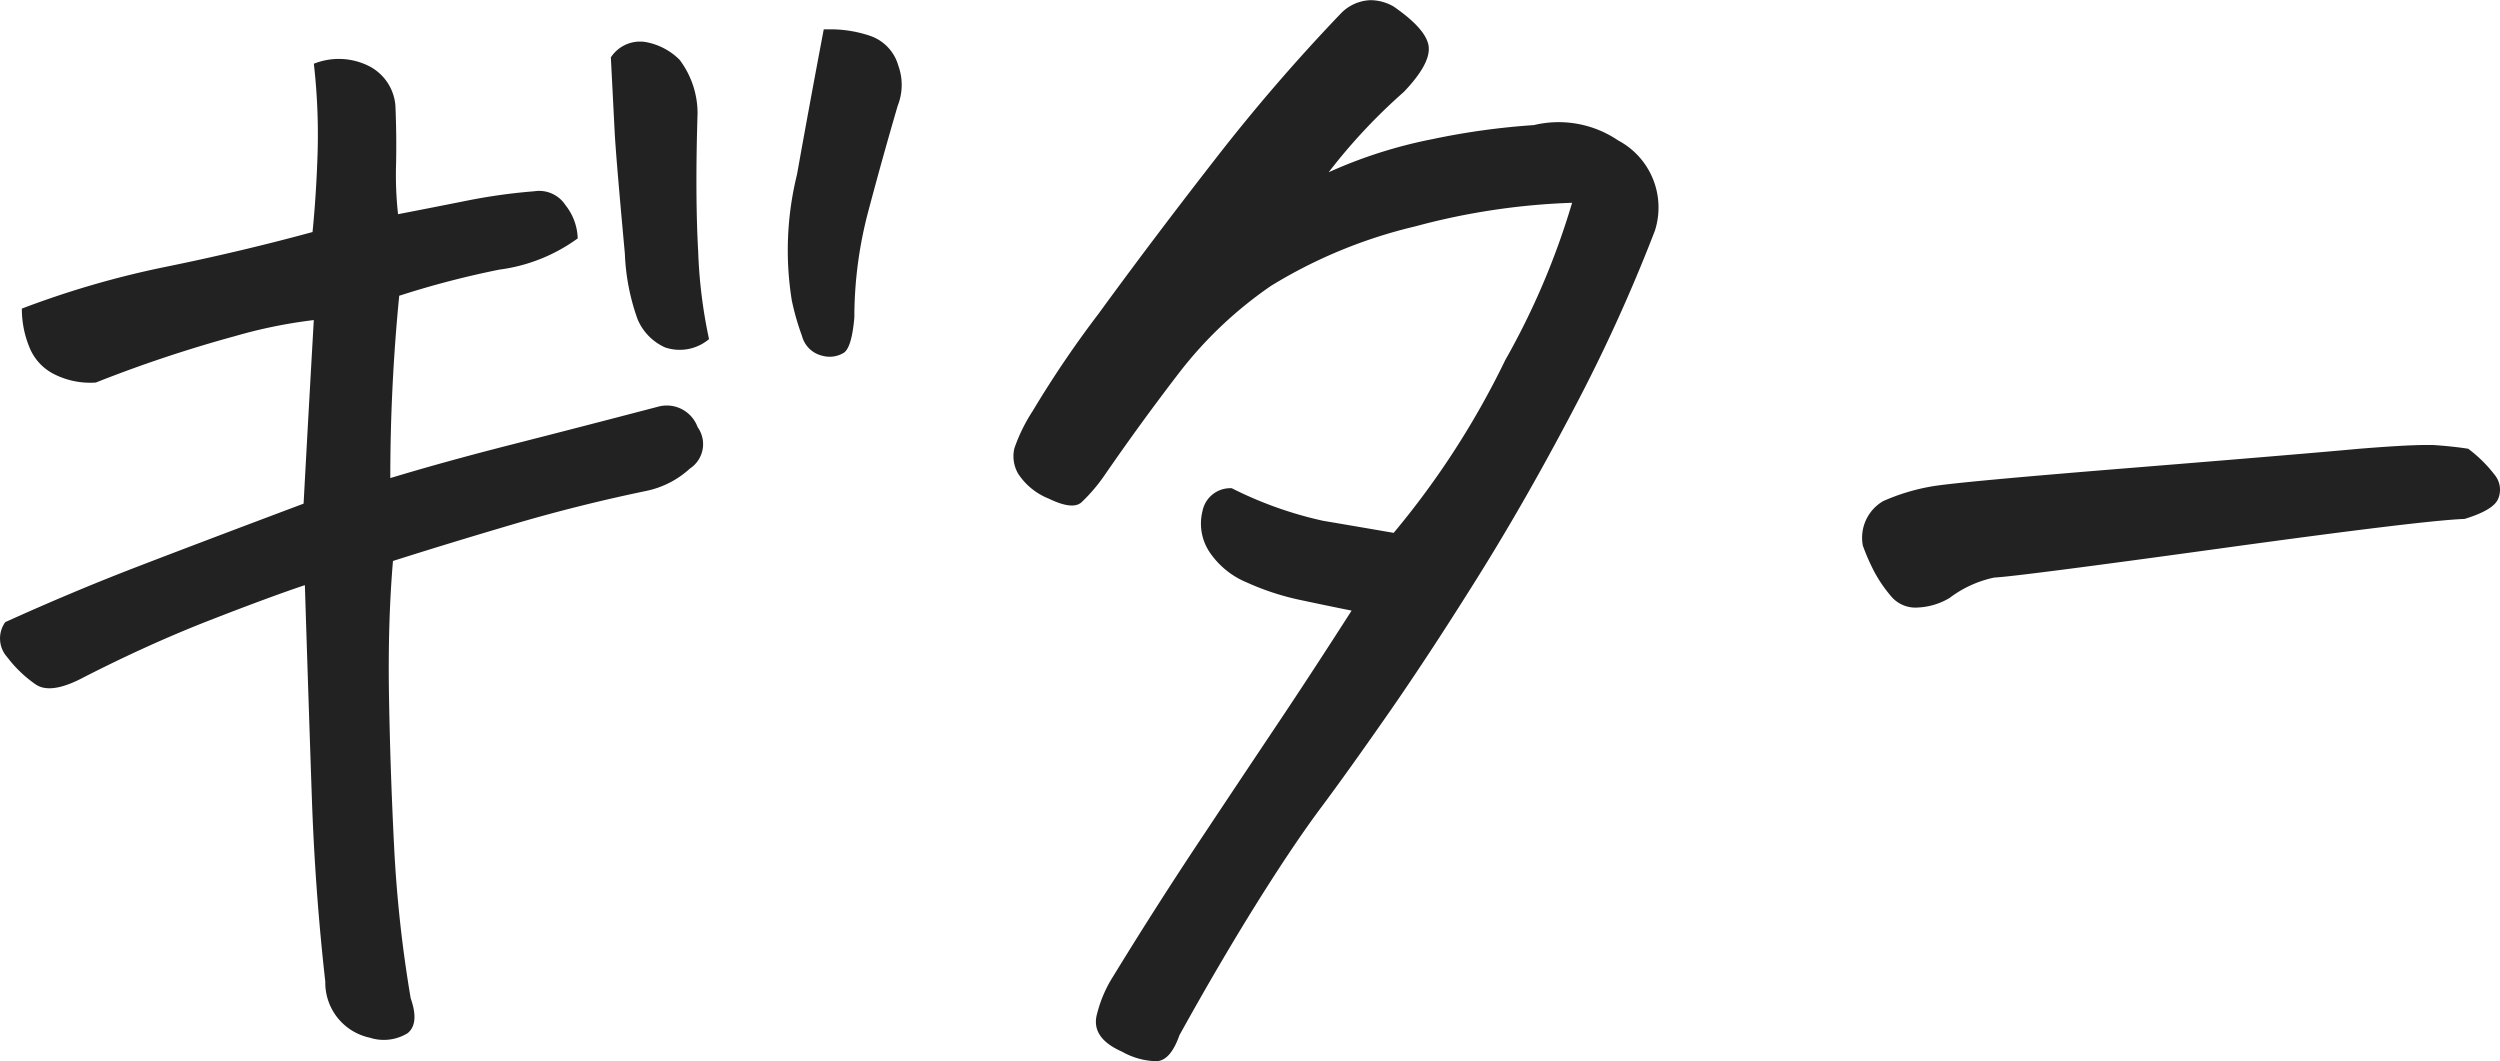
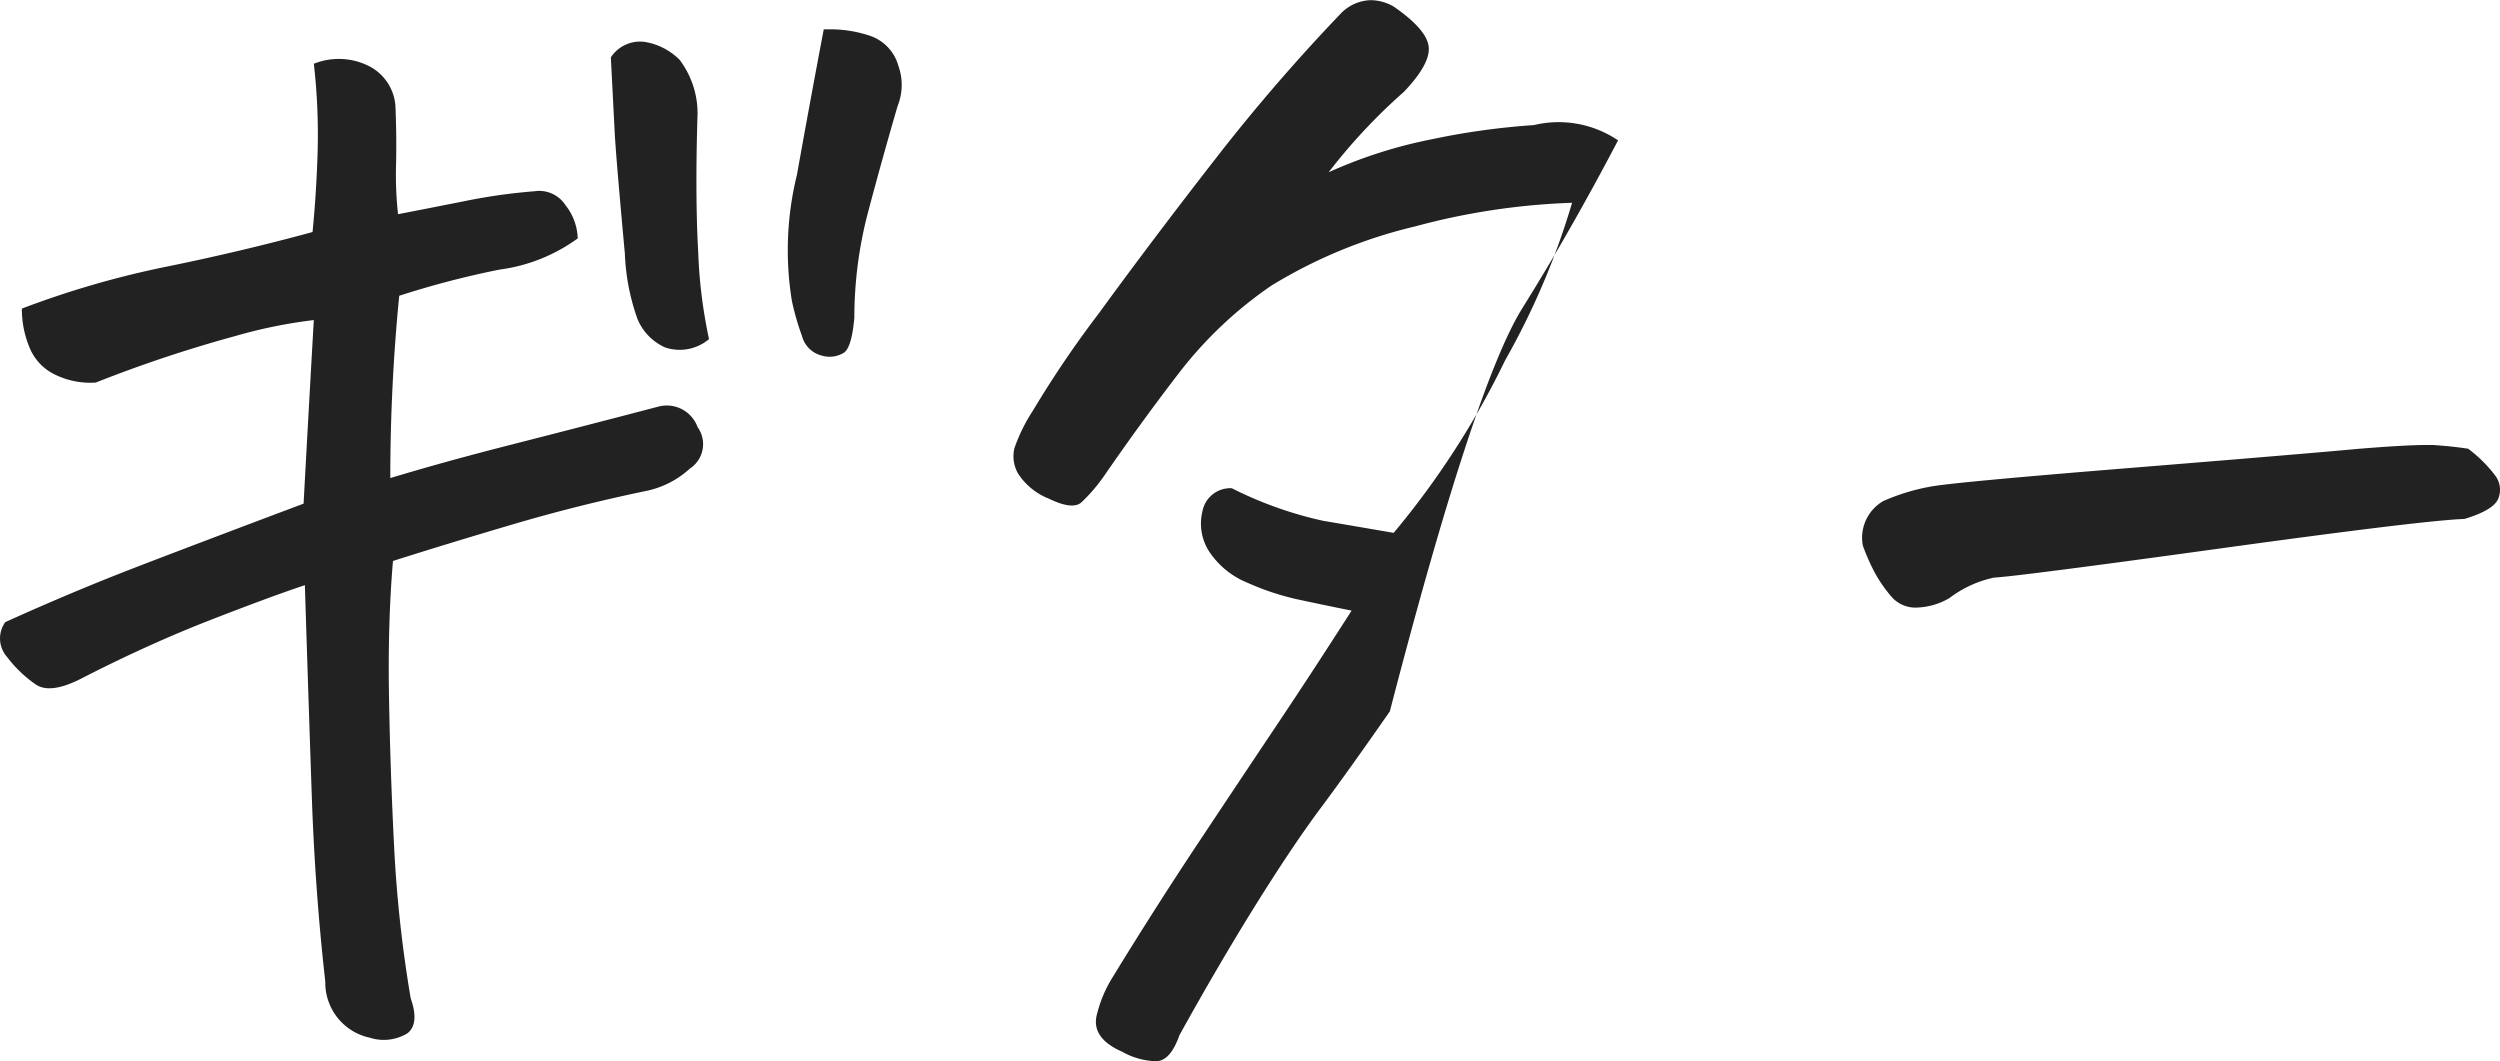
<svg xmlns="http://www.w3.org/2000/svg" width="126.394" height="53.659" viewBox="0 0 126.394 53.659">
-   <path id="guitar" d="M24.234-33.322q.193-1.934.258-4.061A31.62,31.62,0,0,0,24.3-41.83a3.392,3.392,0,0,1,2.675.064,2.461,2.461,0,0,1,1.45,2.063q.064,1.547.032,2.965a18.2,18.2,0,0,0,.1,2.514Q30.229-34.547,32-34.9a28.886,28.886,0,0,1,3.448-.483,1.586,1.586,0,0,1,1.579.709A2.83,2.83,0,0,1,37.641-33a8.627,8.627,0,0,1-3.964,1.579,45.816,45.816,0,0,0-5.06,1.321q-.451,4.576-.451,9.217,2.771-.838,6.188-1.708t7.348-1.9a1.657,1.657,0,0,1,2,1.031,1.476,1.476,0,0,1-.387,2.095,4.67,4.67,0,0,1-2.191,1.128q-3.416.709-6.7,1.676t-6.123,1.869Q28.037-13.6,28.1-9.861t.258,7.605a65.4,65.4,0,0,0,.838,7.67q.451,1.289-.161,1.772a2.3,2.3,0,0,1-1.9.226,2.844,2.844,0,0,1-2.256-2.836Q24.363,0,24.2-4.705t-.354-10.764q-1.74.58-4.8,1.772T12.7-10.828q-1.676.9-2.449.387A6.255,6.255,0,0,1,8.8-11.827,1.411,1.411,0,0,1,8.7-13.6q3.416-1.547,6.671-2.8t8.411-3.19q.258-4.77.516-9.281a25.007,25.007,0,0,0-3.964.806,67.22,67.22,0,0,0-7.058,2.353,4.046,4.046,0,0,1-2.03-.387,2.6,2.6,0,0,1-1.321-1.386,5.091,5.091,0,0,1-.387-1.966,46.6,46.6,0,0,1,7.348-2.127Q20.689-32.355,24.234-33.322Zm24.234,3.48a15.961,15.961,0,0,1,.258-6.381q.645-3.609,1.354-7.348H50.4a6.277,6.277,0,0,1,2,.322,2.229,2.229,0,0,1,1.45,1.515,2.854,2.854,0,0,1-.032,2.03q-.773,2.643-1.482,5.317A20.924,20.924,0,0,0,51.627-29q-.129,1.482-.516,1.772a1.37,1.37,0,0,1-1.1.161,1.379,1.379,0,0,1-1.031-1A12.848,12.848,0,0,1,48.469-29.842ZM43.7-39.316q-.129,4.125.032,6.993a25.118,25.118,0,0,0,.548,4.415,2.3,2.3,0,0,1-2.224.419,2.71,2.71,0,0,1-1.386-1.418,11,11,0,0,1-.645-3.319q-.451-4.9-.516-6.155l-.193-3.771a1.759,1.759,0,0,1,1.772-.773,3.229,3.229,0,0,1,1.708.9A4.5,4.5,0,0,1,43.7-39.316ZM87.914-34.8a34.651,34.651,0,0,0-7.928,1.192,24.859,24.859,0,0,0-7.283,3,20.5,20.5,0,0,0-4.641,4.383q-1.934,2.514-3.8,5.221a8.512,8.512,0,0,1-1.16,1.354q-.451.387-1.644-.193a3.3,3.3,0,0,1-1.547-1.257,1.756,1.756,0,0,1-.193-1.289,8.593,8.593,0,0,1,.935-1.9,53.02,53.02,0,0,1,3.319-4.9q2.675-3.674,5.833-7.734a93.994,93.994,0,0,1,6.445-7.477,2.188,2.188,0,0,1,1.482-.645,2.371,2.371,0,0,1,1.16.322q1.676,1.16,1.772,2.03t-1.257,2.288a28.829,28.829,0,0,0-3.8,4.061,23.882,23.882,0,0,1,5.253-1.676,36.75,36.75,0,0,1,5.124-.709,5.358,5.358,0,0,1,4.254.773A3.84,3.84,0,0,1,92.1-33.387,83.982,83.982,0,0,1,88.011-24.4q-2.417,4.608-4.834,8.476T78.7-9.088q-2.062,2.965-3.48,4.866T71.93.677q-1.869,3-3.867,6.606Q67.611,8.572,66.9,8.6a3.691,3.691,0,0,1-1.74-.483q-1.611-.709-1.257-1.934a6.451,6.451,0,0,1,.806-1.869Q66.838.838,69-2.417t3.932-5.9q1.772-2.643,3.835-5.865-1.289-.258-2.643-.548a13.127,13.127,0,0,1-2.643-.87,4.21,4.21,0,0,1-1.9-1.547,2.6,2.6,0,0,1-.354-2.062,1.433,1.433,0,0,1,1.482-1.16,19.534,19.534,0,0,0,4.608,1.644q1.708.29,3.577.612a42.442,42.442,0,0,0,5.64-8.733A37.855,37.855,0,0,0,87.914-34.8Zm45.311,12.439a6.845,6.845,0,0,1,1.386,1.386,1.183,1.183,0,0,1,.129,1.128q-.226.58-1.708,1.031-2,.064-12.278,1.482t-11.5,1.482a5.668,5.668,0,0,0-2.256,1.031,3.422,3.422,0,0,1-1.611.483,1.6,1.6,0,0,1-1.354-.58,6.909,6.909,0,0,1-.838-1.225,10.644,10.644,0,0,1-.58-1.321,2.139,2.139,0,0,1,1.031-2.256,10.434,10.434,0,0,1,2.449-.741q1.289-.226,10.055-.935t11.537-.967q2.385-.193,3.416-.193h.322Q132.387-22.494,133.225-22.365Z" transform="translate(-8.433 45.053)" fill="#222" />
+   <path id="guitar" d="M24.234-33.322q.193-1.934.258-4.061A31.62,31.62,0,0,0,24.3-41.83a3.392,3.392,0,0,1,2.675.064,2.461,2.461,0,0,1,1.45,2.063q.064,1.547.032,2.965a18.2,18.2,0,0,0,.1,2.514Q30.229-34.547,32-34.9a28.886,28.886,0,0,1,3.448-.483,1.586,1.586,0,0,1,1.579.709A2.83,2.83,0,0,1,37.641-33a8.627,8.627,0,0,1-3.964,1.579,45.816,45.816,0,0,0-5.06,1.321q-.451,4.576-.451,9.217,2.771-.838,6.188-1.708t7.348-1.9a1.657,1.657,0,0,1,2,1.031,1.476,1.476,0,0,1-.387,2.095,4.67,4.67,0,0,1-2.191,1.128q-3.416.709-6.7,1.676t-6.123,1.869Q28.037-13.6,28.1-9.861t.258,7.605a65.4,65.4,0,0,0,.838,7.67q.451,1.289-.161,1.772a2.3,2.3,0,0,1-1.9.226,2.844,2.844,0,0,1-2.256-2.836Q24.363,0,24.2-4.705t-.354-10.764q-1.74.58-4.8,1.772T12.7-10.828q-1.676.9-2.449.387A6.255,6.255,0,0,1,8.8-11.827,1.411,1.411,0,0,1,8.7-13.6q3.416-1.547,6.671-2.8t8.411-3.19q.258-4.77.516-9.281a25.007,25.007,0,0,0-3.964.806,67.22,67.22,0,0,0-7.058,2.353,4.046,4.046,0,0,1-2.03-.387,2.6,2.6,0,0,1-1.321-1.386,5.091,5.091,0,0,1-.387-1.966,46.6,46.6,0,0,1,7.348-2.127Q20.689-32.355,24.234-33.322Zm24.234,3.48a15.961,15.961,0,0,1,.258-6.381q.645-3.609,1.354-7.348H50.4a6.277,6.277,0,0,1,2,.322,2.229,2.229,0,0,1,1.45,1.515,2.854,2.854,0,0,1-.032,2.03q-.773,2.643-1.482,5.317A20.924,20.924,0,0,0,51.627-29q-.129,1.482-.516,1.772a1.37,1.37,0,0,1-1.1.161,1.379,1.379,0,0,1-1.031-1A12.848,12.848,0,0,1,48.469-29.842ZM43.7-39.316q-.129,4.125.032,6.993a25.118,25.118,0,0,0,.548,4.415,2.3,2.3,0,0,1-2.224.419,2.71,2.71,0,0,1-1.386-1.418,11,11,0,0,1-.645-3.319q-.451-4.9-.516-6.155l-.193-3.771a1.759,1.759,0,0,1,1.772-.773,3.229,3.229,0,0,1,1.708.9A4.5,4.5,0,0,1,43.7-39.316ZM87.914-34.8a34.651,34.651,0,0,0-7.928,1.192,24.859,24.859,0,0,0-7.283,3,20.5,20.5,0,0,0-4.641,4.383q-1.934,2.514-3.8,5.221a8.512,8.512,0,0,1-1.16,1.354q-.451.387-1.644-.193a3.3,3.3,0,0,1-1.547-1.257,1.756,1.756,0,0,1-.193-1.289,8.593,8.593,0,0,1,.935-1.9,53.02,53.02,0,0,1,3.319-4.9q2.675-3.674,5.833-7.734a93.994,93.994,0,0,1,6.445-7.477,2.188,2.188,0,0,1,1.482-.645,2.371,2.371,0,0,1,1.16.322q1.676,1.16,1.772,2.03t-1.257,2.288a28.829,28.829,0,0,0-3.8,4.061,23.882,23.882,0,0,1,5.253-1.676,36.75,36.75,0,0,1,5.124-.709,5.358,5.358,0,0,1,4.254.773q-2.417,4.608-4.834,8.476T78.7-9.088q-2.062,2.965-3.48,4.866T71.93.677q-1.869,3-3.867,6.606Q67.611,8.572,66.9,8.6a3.691,3.691,0,0,1-1.74-.483q-1.611-.709-1.257-1.934a6.451,6.451,0,0,1,.806-1.869Q66.838.838,69-2.417t3.932-5.9q1.772-2.643,3.835-5.865-1.289-.258-2.643-.548a13.127,13.127,0,0,1-2.643-.87,4.21,4.21,0,0,1-1.9-1.547,2.6,2.6,0,0,1-.354-2.062,1.433,1.433,0,0,1,1.482-1.16,19.534,19.534,0,0,0,4.608,1.644q1.708.29,3.577.612a42.442,42.442,0,0,0,5.64-8.733A37.855,37.855,0,0,0,87.914-34.8Zm45.311,12.439a6.845,6.845,0,0,1,1.386,1.386,1.183,1.183,0,0,1,.129,1.128q-.226.58-1.708,1.031-2,.064-12.278,1.482t-11.5,1.482a5.668,5.668,0,0,0-2.256,1.031,3.422,3.422,0,0,1-1.611.483,1.6,1.6,0,0,1-1.354-.58,6.909,6.909,0,0,1-.838-1.225,10.644,10.644,0,0,1-.58-1.321,2.139,2.139,0,0,1,1.031-2.256,10.434,10.434,0,0,1,2.449-.741q1.289-.226,10.055-.935t11.537-.967q2.385-.193,3.416-.193h.322Q132.387-22.494,133.225-22.365Z" transform="translate(-8.433 45.053)" fill="#222" />
</svg>